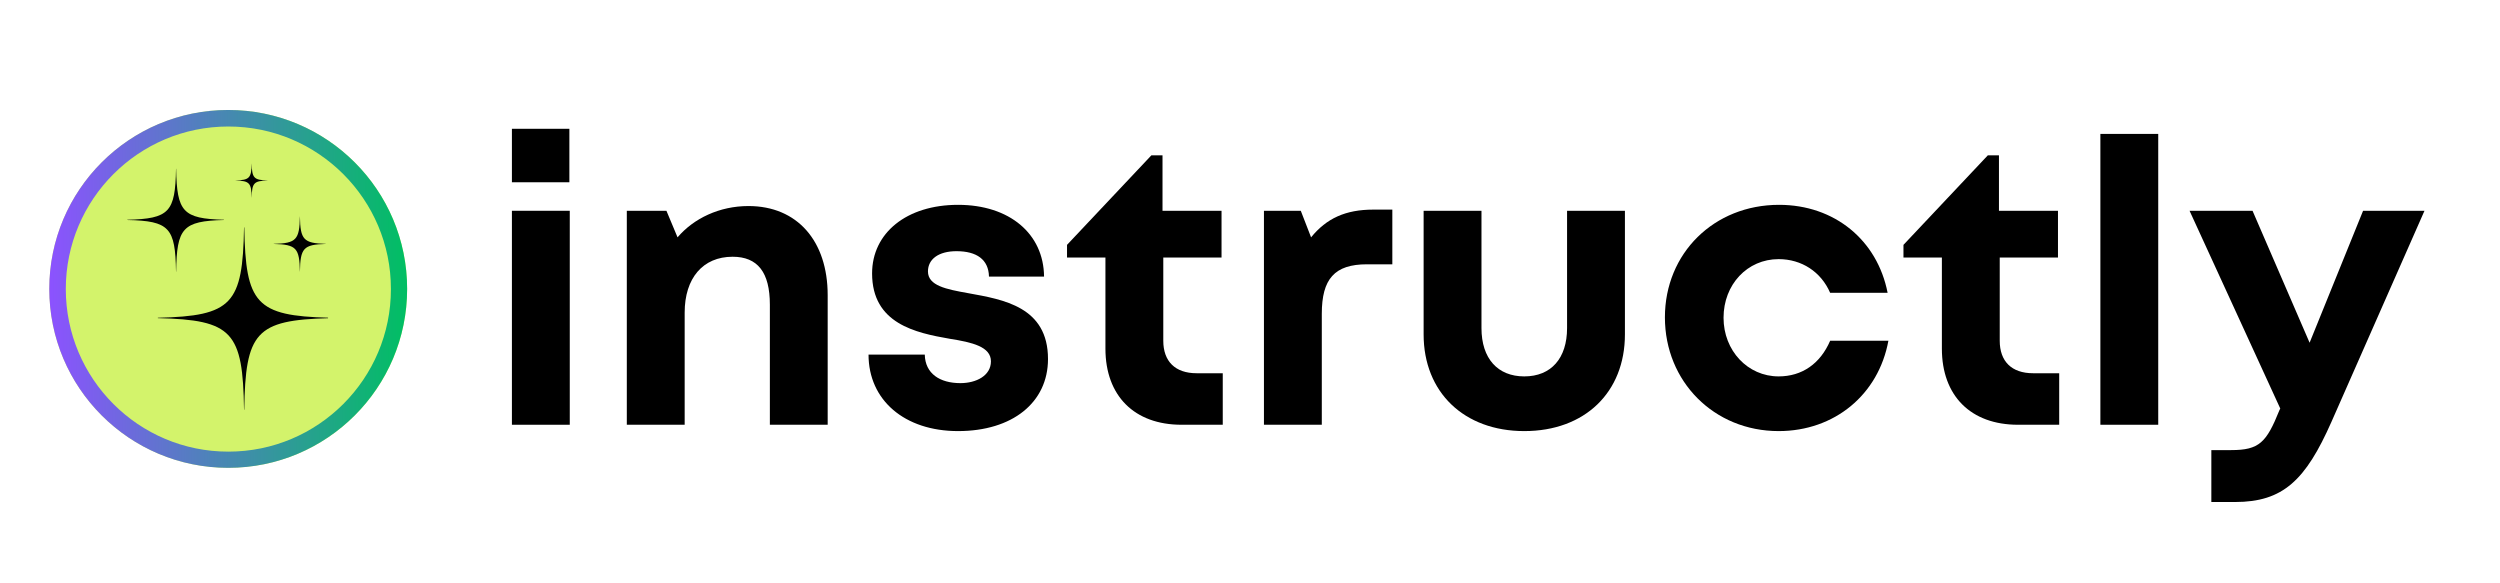
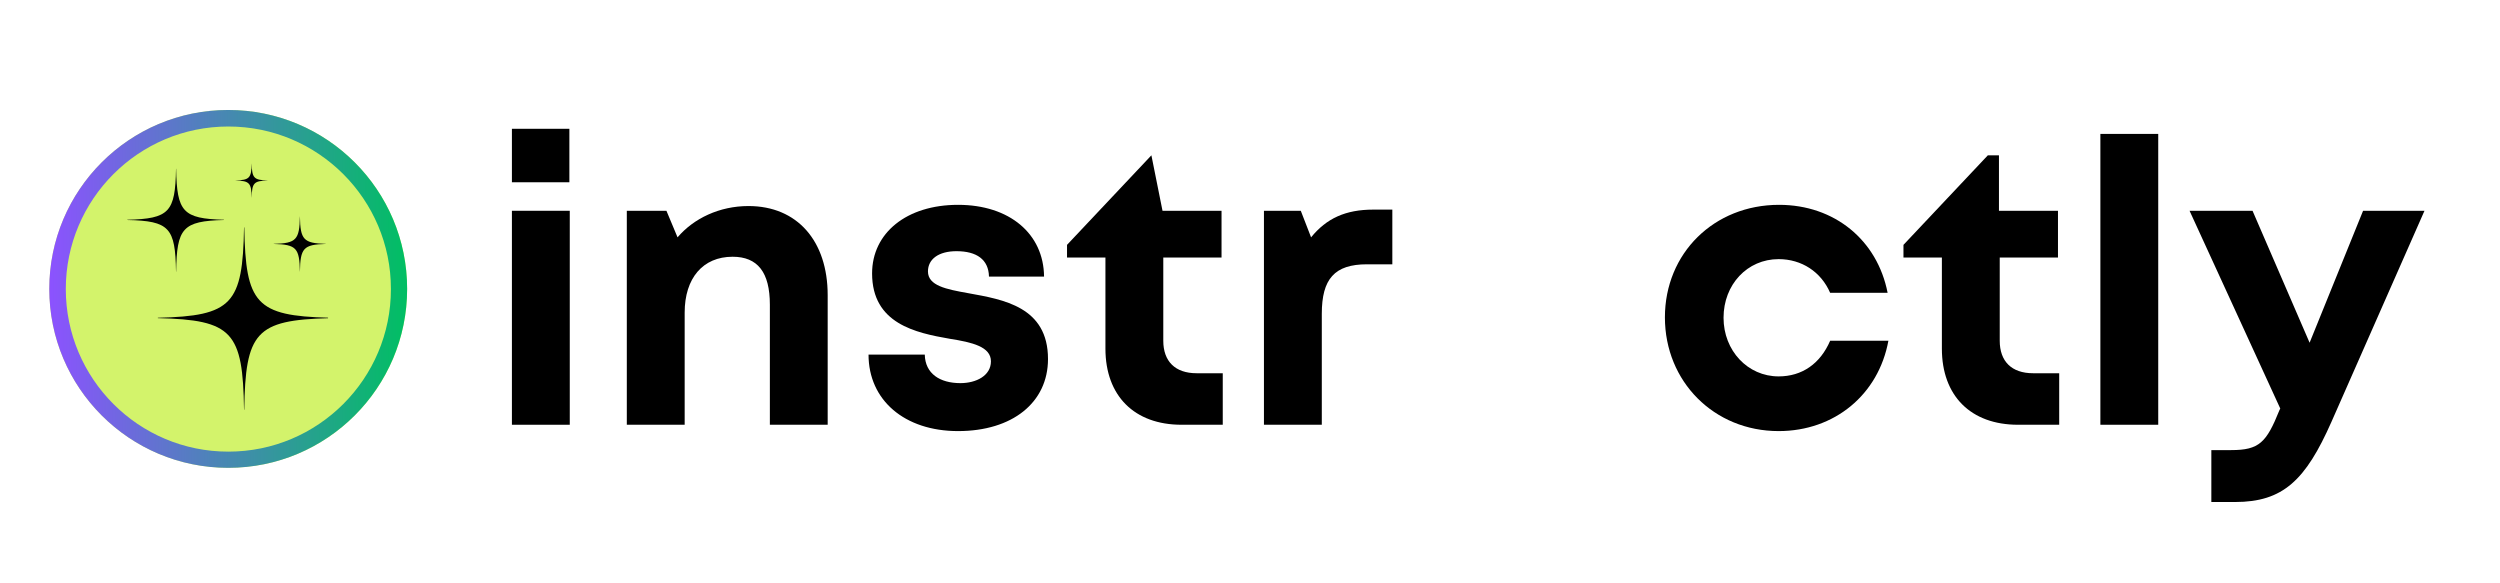
<svg xmlns="http://www.w3.org/2000/svg" width="300" zoomAndPan="magnify" viewBox="0 0 224.88 52.5" height="70" preserveAspectRatio="xMidYMid meet" version="1.0">
  <defs>
    <g />
    <clipPath id="c2c73b5b1c">
      <path d="M 4.375 9.898 L 36.582 9.898 L 36.582 42.105 L 4.375 42.105 Z M 4.375 9.898 " clip-rule="nonzero" />
    </clipPath>
    <clipPath id="ab872368b2">
      <path d="M 20.48 9.898 C 11.586 9.898 4.375 17.109 4.375 26.004 C 4.375 34.898 11.586 42.105 20.48 42.105 C 29.375 42.105 36.582 34.898 36.582 26.004 C 36.582 17.109 29.375 9.898 20.48 9.898 Z M 20.48 9.898 " clip-rule="nonzero" />
    </clipPath>
    <clipPath id="a88b626d52">
      <path d="M 4.375 9.898 L 36.582 9.898 L 36.582 42.105 L 4.375 42.105 Z M 4.375 9.898 " clip-rule="nonzero" />
    </clipPath>
    <clipPath id="09fe4de9d4">
      <path d="M 20.477 9.898 C 11.586 9.898 4.375 17.109 4.375 26 C 4.375 34.895 11.586 42.105 20.477 42.105 C 29.371 42.105 36.582 34.895 36.582 26 C 36.582 17.109 29.371 9.898 20.477 9.898 Z M 20.477 9.898 " clip-rule="nonzero" />
    </clipPath>
    <linearGradient x1="0" gradientTransform="matrix(0.947, 0, 0, 0.947, -0, 0)" y1="32" x2="64" gradientUnits="userSpaceOnUse" y2="32" id="2101ac324f">
      <stop stop-opacity="1" stop-color="rgb(54.9%, 32.199%, 99.998%)" offset="0" />
      <stop stop-opacity="1" stop-color="rgb(54.684%, 32.365%, 99.759%)" offset="0.004" />
      <stop stop-opacity="1" stop-color="rgb(54.471%, 32.533%, 99.521%)" offset="0.008" />
      <stop stop-opacity="1" stop-color="rgb(54.256%, 32.7%, 99.281%)" offset="0.012" />
      <stop stop-opacity="1" stop-color="rgb(54.042%, 32.866%, 99.043%)" offset="0.016" />
      <stop stop-opacity="1" stop-color="rgb(53.827%, 33.032%, 98.804%)" offset="0.02" />
      <stop stop-opacity="1" stop-color="rgb(53.613%, 33.2%, 98.564%)" offset="0.023" />
      <stop stop-opacity="1" stop-color="rgb(53.398%, 33.366%, 98.325%)" offset="0.027" />
      <stop stop-opacity="1" stop-color="rgb(53.183%, 33.534%, 98.087%)" offset="0.031" />
      <stop stop-opacity="1" stop-color="rgb(52.968%, 33.701%, 97.847%)" offset="0.035" />
      <stop stop-opacity="1" stop-color="rgb(52.754%, 33.867%, 97.609%)" offset="0.039" />
      <stop stop-opacity="1" stop-color="rgb(52.539%, 34.033%, 97.369%)" offset="0.043" />
      <stop stop-opacity="1" stop-color="rgb(52.325%, 34.201%, 97.13%)" offset="0.047" />
      <stop stop-opacity="1" stop-color="rgb(52.11%, 34.367%, 96.89%)" offset="0.051" />
      <stop stop-opacity="1" stop-color="rgb(51.897%, 34.534%, 96.652%)" offset="0.055" />
      <stop stop-opacity="1" stop-color="rgb(51.682%, 34.7%, 96.413%)" offset="0.059" />
      <stop stop-opacity="1" stop-color="rgb(51.468%, 34.868%, 96.175%)" offset="0.062" />
      <stop stop-opacity="1" stop-color="rgb(51.253%, 35.034%, 95.935%)" offset="0.066" />
      <stop stop-opacity="1" stop-color="rgb(51.039%, 35.202%, 95.695%)" offset="0.07" />
      <stop stop-opacity="1" stop-color="rgb(50.824%, 35.368%, 95.456%)" offset="0.074" />
      <stop stop-opacity="1" stop-color="rgb(50.61%, 35.535%, 95.218%)" offset="0.078" />
      <stop stop-opacity="1" stop-color="rgb(50.395%, 35.701%, 94.978%)" offset="0.082" />
      <stop stop-opacity="1" stop-color="rgb(50.182%, 35.869%, 94.74%)" offset="0.086" />
      <stop stop-opacity="1" stop-color="rgb(49.966%, 36.035%, 94.501%)" offset="0.09" />
      <stop stop-opacity="1" stop-color="rgb(49.753%, 36.203%, 94.261%)" offset="0.094" />
      <stop stop-opacity="1" stop-color="rgb(49.538%, 36.369%, 94.022%)" offset="0.098" />
      <stop stop-opacity="1" stop-color="rgb(49.324%, 36.536%, 93.784%)" offset="0.102" />
      <stop stop-opacity="1" stop-color="rgb(49.109%, 36.702%, 93.544%)" offset="0.105" />
      <stop stop-opacity="1" stop-color="rgb(48.895%, 36.87%, 93.306%)" offset="0.109" />
      <stop stop-opacity="1" stop-color="rgb(48.68%, 37.036%, 93.066%)" offset="0.113" />
      <stop stop-opacity="1" stop-color="rgb(48.465%, 37.202%, 92.827%)" offset="0.117" />
      <stop stop-opacity="1" stop-color="rgb(48.25%, 37.369%, 92.587%)" offset="0.121" />
      <stop stop-opacity="1" stop-color="rgb(48.036%, 37.537%, 92.349%)" offset="0.125" />
      <stop stop-opacity="1" stop-color="rgb(47.821%, 37.703%, 92.11%)" offset="0.129" />
      <stop stop-opacity="1" stop-color="rgb(47.607%, 37.871%, 91.872%)" offset="0.133" />
      <stop stop-opacity="1" stop-color="rgb(47.392%, 38.037%, 91.632%)" offset="0.137" />
      <stop stop-opacity="1" stop-color="rgb(47.179%, 38.203%, 91.393%)" offset="0.141" />
      <stop stop-opacity="1" stop-color="rgb(46.964%, 38.37%, 91.153%)" offset="0.145" />
      <stop stop-opacity="1" stop-color="rgb(46.75%, 38.538%, 90.915%)" offset="0.148" />
      <stop stop-opacity="1" stop-color="rgb(46.535%, 38.704%, 90.675%)" offset="0.152" />
      <stop stop-opacity="1" stop-color="rgb(46.321%, 38.872%, 90.437%)" offset="0.156" />
      <stop stop-opacity="1" stop-color="rgb(46.106%, 39.038%, 90.198%)" offset="0.16" />
      <stop stop-opacity="1" stop-color="rgb(45.892%, 39.204%, 89.958%)" offset="0.164" />
      <stop stop-opacity="1" stop-color="rgb(45.677%, 39.371%, 89.719%)" offset="0.168" />
      <stop stop-opacity="1" stop-color="rgb(45.464%, 39.539%, 89.481%)" offset="0.172" />
      <stop stop-opacity="1" stop-color="rgb(45.248%, 39.705%, 89.241%)" offset="0.176" />
      <stop stop-opacity="1" stop-color="rgb(45.035%, 39.871%, 89.003%)" offset="0.18" />
      <stop stop-opacity="1" stop-color="rgb(44.82%, 40.038%, 88.763%)" offset="0.184" />
      <stop stop-opacity="1" stop-color="rgb(44.606%, 40.205%, 88.524%)" offset="0.188" />
      <stop stop-opacity="1" stop-color="rgb(44.391%, 40.372%, 88.284%)" offset="0.191" />
      <stop stop-opacity="1" stop-color="rgb(44.177%, 40.54%, 88.046%)" offset="0.195" />
      <stop stop-opacity="1" stop-color="rgb(43.962%, 40.706%, 87.807%)" offset="0.199" />
      <stop stop-opacity="1" stop-color="rgb(43.747%, 40.872%, 87.569%)" offset="0.203" />
      <stop stop-opacity="1" stop-color="rgb(43.532%, 41.039%, 87.329%)" offset="0.207" />
      <stop stop-opacity="1" stop-color="rgb(43.318%, 41.206%, 87.09%)" offset="0.211" />
      <stop stop-opacity="1" stop-color="rgb(43.103%, 41.373%, 86.85%)" offset="0.215" />
      <stop stop-opacity="1" stop-color="rgb(42.889%, 41.541%, 86.612%)" offset="0.219" />
      <stop stop-opacity="1" stop-color="rgb(42.674%, 41.707%, 86.372%)" offset="0.223" />
      <stop stop-opacity="1" stop-color="rgb(42.461%, 41.873%, 86.134%)" offset="0.227" />
      <stop stop-opacity="1" stop-color="rgb(42.245%, 42.039%, 85.895%)" offset="0.23" />
      <stop stop-opacity="1" stop-color="rgb(42.032%, 42.207%, 85.655%)" offset="0.234" />
      <stop stop-opacity="1" stop-color="rgb(41.817%, 42.374%, 85.416%)" offset="0.238" />
      <stop stop-opacity="1" stop-color="rgb(41.603%, 42.54%, 85.178%)" offset="0.242" />
      <stop stop-opacity="1" stop-color="rgb(41.388%, 42.706%, 84.938%)" offset="0.246" />
      <stop stop-opacity="1" stop-color="rgb(41.174%, 42.874%, 84.698%)" offset="0.25" />
      <stop stop-opacity="1" stop-color="rgb(40.959%, 43.04%, 84.459%)" offset="0.254" />
      <stop stop-opacity="1" stop-color="rgb(40.746%, 43.208%, 84.221%)" offset="0.258" />
      <stop stop-opacity="1" stop-color="rgb(40.53%, 43.375%, 83.981%)" offset="0.262" />
      <stop stop-opacity="1" stop-color="rgb(40.317%, 43.541%, 83.743%)" offset="0.266" />
      <stop stop-opacity="1" stop-color="rgb(40.102%, 43.707%, 83.504%)" offset="0.27" />
      <stop stop-opacity="1" stop-color="rgb(39.888%, 43.875%, 83.264%)" offset="0.273" />
      <stop stop-opacity="1" stop-color="rgb(39.673%, 44.041%, 83.025%)" offset="0.277" />
      <stop stop-opacity="1" stop-color="rgb(39.459%, 44.209%, 82.787%)" offset="0.281" />
      <stop stop-opacity="1" stop-color="rgb(39.244%, 44.376%, 82.547%)" offset="0.285" />
      <stop stop-opacity="1" stop-color="rgb(39.03%, 44.542%, 82.309%)" offset="0.289" />
      <stop stop-opacity="1" stop-color="rgb(38.815%, 44.708%, 82.069%)" offset="0.293" />
      <stop stop-opacity="1" stop-color="rgb(38.6%, 44.876%, 81.83%)" offset="0.297" />
      <stop stop-opacity="1" stop-color="rgb(38.385%, 45.042%, 81.59%)" offset="0.301" />
      <stop stop-opacity="1" stop-color="rgb(38.171%, 45.209%, 81.352%)" offset="0.305" />
      <stop stop-opacity="1" stop-color="rgb(37.956%, 45.375%, 81.113%)" offset="0.309" />
      <stop stop-opacity="1" stop-color="rgb(37.743%, 45.543%, 80.875%)" offset="0.312" />
      <stop stop-opacity="1" stop-color="rgb(37.527%, 45.709%, 80.635%)" offset="0.316" />
      <stop stop-opacity="1" stop-color="rgb(37.314%, 45.877%, 80.396%)" offset="0.32" />
      <stop stop-opacity="1" stop-color="rgb(37.099%, 46.043%, 80.156%)" offset="0.324" />
      <stop stop-opacity="1" stop-color="rgb(36.885%, 46.21%, 79.918%)" offset="0.328" />
      <stop stop-opacity="1" stop-color="rgb(36.67%, 46.376%, 79.678%)" offset="0.332" />
      <stop stop-opacity="1" stop-color="rgb(36.456%, 46.544%, 79.44%)" offset="0.336" />
      <stop stop-opacity="1" stop-color="rgb(36.241%, 46.71%, 79.201%)" offset="0.34" />
      <stop stop-opacity="1" stop-color="rgb(36.028%, 46.878%, 78.961%)" offset="0.344" />
      <stop stop-opacity="1" stop-color="rgb(35.812%, 47.044%, 78.722%)" offset="0.348" />
      <stop stop-opacity="1" stop-color="rgb(35.599%, 47.211%, 78.484%)" offset="0.352" />
      <stop stop-opacity="1" stop-color="rgb(35.384%, 47.377%, 78.244%)" offset="0.355" />
      <stop stop-opacity="1" stop-color="rgb(35.17%, 47.545%, 78.006%)" offset="0.359" />
      <stop stop-opacity="1" stop-color="rgb(34.955%, 47.711%, 77.766%)" offset="0.363" />
      <stop stop-opacity="1" stop-color="rgb(34.741%, 47.878%, 77.527%)" offset="0.367" />
      <stop stop-opacity="1" stop-color="rgb(34.526%, 48.044%, 77.287%)" offset="0.371" />
      <stop stop-opacity="1" stop-color="rgb(34.312%, 48.212%, 77.049%)" offset="0.375" />
      <stop stop-opacity="1" stop-color="rgb(34.097%, 48.378%, 76.81%)" offset="0.379" />
      <stop stop-opacity="1" stop-color="rgb(33.882%, 48.546%, 76.572%)" offset="0.383" />
      <stop stop-opacity="1" stop-color="rgb(33.667%, 48.712%, 76.332%)" offset="0.387" />
      <stop stop-opacity="1" stop-color="rgb(33.453%, 48.878%, 76.093%)" offset="0.391" />
      <stop stop-opacity="1" stop-color="rgb(33.238%, 49.045%, 75.853%)" offset="0.395" />
      <stop stop-opacity="1" stop-color="rgb(33.025%, 49.213%, 75.615%)" offset="0.398" />
      <stop stop-opacity="1" stop-color="rgb(32.809%, 49.379%, 75.375%)" offset="0.402" />
      <stop stop-opacity="1" stop-color="rgb(32.596%, 49.547%, 75.137%)" offset="0.406" />
      <stop stop-opacity="1" stop-color="rgb(32.381%, 49.713%, 74.898%)" offset="0.41" />
      <stop stop-opacity="1" stop-color="rgb(32.167%, 49.879%, 74.658%)" offset="0.414" />
      <stop stop-opacity="1" stop-color="rgb(31.952%, 50.046%, 74.419%)" offset="0.418" />
      <stop stop-opacity="1" stop-color="rgb(31.738%, 50.214%, 74.181%)" offset="0.422" />
      <stop stop-opacity="1" stop-color="rgb(31.523%, 50.38%, 73.941%)" offset="0.426" />
      <stop stop-opacity="1" stop-color="rgb(31.31%, 50.546%, 73.703%)" offset="0.43" />
      <stop stop-opacity="1" stop-color="rgb(31.094%, 50.713%, 73.463%)" offset="0.434" />
      <stop stop-opacity="1" stop-color="rgb(30.881%, 50.88%, 73.224%)" offset="0.438" />
      <stop stop-opacity="1" stop-color="rgb(30.666%, 51.047%, 72.984%)" offset="0.441" />
      <stop stop-opacity="1" stop-color="rgb(30.452%, 51.215%, 72.746%)" offset="0.445" />
      <stop stop-opacity="1" stop-color="rgb(30.237%, 51.381%, 72.507%)" offset="0.449" />
      <stop stop-opacity="1" stop-color="rgb(30.023%, 51.547%, 72.269%)" offset="0.453" />
      <stop stop-opacity="1" stop-color="rgb(29.808%, 51.714%, 72.029%)" offset="0.457" />
      <stop stop-opacity="1" stop-color="rgb(29.594%, 51.881%, 71.79%)" offset="0.461" />
      <stop stop-opacity="1" stop-color="rgb(29.379%, 52.048%, 71.55%)" offset="0.465" />
      <stop stop-opacity="1" stop-color="rgb(29.164%, 52.216%, 71.312%)" offset="0.469" />
      <stop stop-opacity="1" stop-color="rgb(28.949%, 52.382%, 71.072%)" offset="0.473" />
      <stop stop-opacity="1" stop-color="rgb(28.735%, 52.548%, 70.834%)" offset="0.477" />
      <stop stop-opacity="1" stop-color="rgb(28.52%, 52.715%, 70.595%)" offset="0.48" />
      <stop stop-opacity="1" stop-color="rgb(28.307%, 52.882%, 70.355%)" offset="0.484" />
      <stop stop-opacity="1" stop-color="rgb(28.091%, 53.049%, 70.116%)" offset="0.488" />
      <stop stop-opacity="1" stop-color="rgb(27.878%, 53.215%, 69.878%)" offset="0.492" />
      <stop stop-opacity="1" stop-color="rgb(27.663%, 53.381%, 69.638%)" offset="0.496" />
      <stop stop-opacity="1" stop-color="rgb(27.449%, 53.549%, 69.398%)" offset="0.5" />
      <stop stop-opacity="1" stop-color="rgb(27.234%, 53.716%, 69.159%)" offset="0.504" />
      <stop stop-opacity="1" stop-color="rgb(27.02%, 53.883%, 68.921%)" offset="0.508" />
      <stop stop-opacity="1" stop-color="rgb(26.805%, 54.05%, 68.681%)" offset="0.512" />
      <stop stop-opacity="1" stop-color="rgb(26.591%, 54.216%, 68.443%)" offset="0.516" />
      <stop stop-opacity="1" stop-color="rgb(26.376%, 54.382%, 68.204%)" offset="0.52" />
      <stop stop-opacity="1" stop-color="rgb(26.163%, 54.55%, 67.964%)" offset="0.523" />
      <stop stop-opacity="1" stop-color="rgb(25.948%, 54.716%, 67.725%)" offset="0.527" />
      <stop stop-opacity="1" stop-color="rgb(25.734%, 54.884%, 67.487%)" offset="0.531" />
      <stop stop-opacity="1" stop-color="rgb(25.519%, 55.051%, 67.247%)" offset="0.535" />
      <stop stop-opacity="1" stop-color="rgb(25.305%, 55.217%, 67.009%)" offset="0.539" />
      <stop stop-opacity="1" stop-color="rgb(25.09%, 55.383%, 66.769%)" offset="0.543" />
      <stop stop-opacity="1" stop-color="rgb(24.876%, 55.551%, 66.53%)" offset="0.547" />
      <stop stop-opacity="1" stop-color="rgb(24.661%, 55.717%, 66.29%)" offset="0.551" />
      <stop stop-opacity="1" stop-color="rgb(24.448%, 55.884%, 66.052%)" offset="0.555" />
      <stop stop-opacity="1" stop-color="rgb(24.232%, 56.05%, 65.813%)" offset="0.559" />
      <stop stop-opacity="1" stop-color="rgb(24.017%, 56.218%, 65.575%)" offset="0.562" />
      <stop stop-opacity="1" stop-color="rgb(23.802%, 56.384%, 65.335%)" offset="0.566" />
      <stop stop-opacity="1" stop-color="rgb(23.589%, 56.552%, 65.096%)" offset="0.57" />
      <stop stop-opacity="1" stop-color="rgb(23.373%, 56.718%, 64.856%)" offset="0.574" />
      <stop stop-opacity="1" stop-color="rgb(23.16%, 56.885%, 64.618%)" offset="0.578" />
      <stop stop-opacity="1" stop-color="rgb(22.945%, 57.051%, 64.378%)" offset="0.582" />
      <stop stop-opacity="1" stop-color="rgb(22.731%, 57.219%, 64.14%)" offset="0.586" />
      <stop stop-opacity="1" stop-color="rgb(22.516%, 57.385%, 63.901%)" offset="0.59" />
      <stop stop-opacity="1" stop-color="rgb(22.302%, 57.553%, 63.661%)" offset="0.594" />
      <stop stop-opacity="1" stop-color="rgb(22.087%, 57.719%, 63.422%)" offset="0.598" />
      <stop stop-opacity="1" stop-color="rgb(21.873%, 57.886%, 63.184%)" offset="0.602" />
      <stop stop-opacity="1" stop-color="rgb(21.658%, 58.052%, 62.944%)" offset="0.605" />
      <stop stop-opacity="1" stop-color="rgb(21.445%, 58.22%, 62.706%)" offset="0.609" />
      <stop stop-opacity="1" stop-color="rgb(21.23%, 58.386%, 62.466%)" offset="0.613" />
      <stop stop-opacity="1" stop-color="rgb(21.016%, 58.553%, 62.227%)" offset="0.617" />
      <stop stop-opacity="1" stop-color="rgb(20.801%, 58.719%, 61.987%)" offset="0.621" />
      <stop stop-opacity="1" stop-color="rgb(20.587%, 58.887%, 61.749%)" offset="0.625" />
      <stop stop-opacity="1" stop-color="rgb(20.372%, 59.053%, 61.51%)" offset="0.629" />
      <stop stop-opacity="1" stop-color="rgb(20.158%, 59.221%, 61.272%)" offset="0.633" />
      <stop stop-opacity="1" stop-color="rgb(19.943%, 59.387%, 61.032%)" offset="0.637" />
      <stop stop-opacity="1" stop-color="rgb(19.73%, 59.554%, 60.793%)" offset="0.641" />
      <stop stop-opacity="1" stop-color="rgb(19.514%, 59.72%, 60.553%)" offset="0.645" />
      <stop stop-opacity="1" stop-color="rgb(19.299%, 59.888%, 60.315%)" offset="0.648" />
      <stop stop-opacity="1" stop-color="rgb(19.084%, 60.054%, 60.075%)" offset="0.652" />
      <stop stop-opacity="1" stop-color="rgb(18.871%, 60.222%, 59.837%)" offset="0.656" />
      <stop stop-opacity="1" stop-color="rgb(18.655%, 60.388%, 59.598%)" offset="0.66" />
      <stop stop-opacity="1" stop-color="rgb(18.442%, 60.555%, 59.358%)" offset="0.664" />
      <stop stop-opacity="1" stop-color="rgb(18.227%, 60.721%, 59.119%)" offset="0.668" />
      <stop stop-opacity="1" stop-color="rgb(18.013%, 60.889%, 58.881%)" offset="0.672" />
      <stop stop-opacity="1" stop-color="rgb(17.798%, 61.055%, 58.641%)" offset="0.676" />
      <stop stop-opacity="1" stop-color="rgb(17.584%, 61.221%, 58.403%)" offset="0.68" />
      <stop stop-opacity="1" stop-color="rgb(17.369%, 61.388%, 58.163%)" offset="0.684" />
      <stop stop-opacity="1" stop-color="rgb(17.155%, 61.555%, 57.924%)" offset="0.688" />
      <stop stop-opacity="1" stop-color="rgb(16.94%, 61.722%, 57.684%)" offset="0.691" />
      <stop stop-opacity="1" stop-color="rgb(16.727%, 61.89%, 57.446%)" offset="0.695" />
      <stop stop-opacity="1" stop-color="rgb(16.512%, 62.056%, 57.207%)" offset="0.699" />
      <stop stop-opacity="1" stop-color="rgb(16.298%, 62.222%, 56.969%)" offset="0.703" />
      <stop stop-opacity="1" stop-color="rgb(16.083%, 62.389%, 56.729%)" offset="0.707" />
      <stop stop-opacity="1" stop-color="rgb(15.869%, 62.556%, 56.49%)" offset="0.711" />
      <stop stop-opacity="1" stop-color="rgb(15.654%, 62.723%, 56.25%)" offset="0.715" />
      <stop stop-opacity="1" stop-color="rgb(15.44%, 62.889%, 56.012%)" offset="0.719" />
      <stop stop-opacity="1" stop-color="rgb(15.225%, 63.055%, 55.772%)" offset="0.723" />
      <stop stop-opacity="1" stop-color="rgb(15.012%, 63.223%, 55.534%)" offset="0.727" />
      <stop stop-opacity="1" stop-color="rgb(14.796%, 63.39%, 55.295%)" offset="0.73" />
      <stop stop-opacity="1" stop-color="rgb(14.581%, 63.557%, 55.055%)" offset="0.734" />
      <stop stop-opacity="1" stop-color="rgb(14.366%, 63.724%, 54.816%)" offset="0.738" />
      <stop stop-opacity="1" stop-color="rgb(14.153%, 63.89%, 54.578%)" offset="0.742" />
      <stop stop-opacity="1" stop-color="rgb(13.937%, 64.056%, 54.338%)" offset="0.746" />
      <stop stop-opacity="1" stop-color="rgb(13.724%, 64.224%, 54.099%)" offset="0.75" />
      <stop stop-opacity="1" stop-color="rgb(13.509%, 64.391%, 53.859%)" offset="0.754" />
      <stop stop-opacity="1" stop-color="rgb(13.295%, 64.558%, 53.621%)" offset="0.758" />
      <stop stop-opacity="1" stop-color="rgb(13.08%, 64.725%, 53.381%)" offset="0.762" />
      <stop stop-opacity="1" stop-color="rgb(12.866%, 64.891%, 53.143%)" offset="0.766" />
      <stop stop-opacity="1" stop-color="rgb(12.651%, 65.057%, 52.904%)" offset="0.77" />
      <stop stop-opacity="1" stop-color="rgb(12.437%, 65.225%, 52.664%)" offset="0.773" />
      <stop stop-opacity="1" stop-color="rgb(12.222%, 65.392%, 52.425%)" offset="0.777" />
      <stop stop-opacity="1" stop-color="rgb(12.009%, 65.558%, 52.187%)" offset="0.781" />
      <stop stop-opacity="1" stop-color="rgb(11.794%, 65.724%, 51.947%)" offset="0.785" />
      <stop stop-opacity="1" stop-color="rgb(11.58%, 65.892%, 51.709%)" offset="0.789" />
      <stop stop-opacity="1" stop-color="rgb(11.365%, 66.058%, 51.469%)" offset="0.793" />
      <stop stop-opacity="1" stop-color="rgb(11.151%, 66.226%, 51.23%)" offset="0.797" />
      <stop stop-opacity="1" stop-color="rgb(10.936%, 66.393%, 50.99%)" offset="0.801" />
      <stop stop-opacity="1" stop-color="rgb(10.722%, 66.559%, 50.752%)" offset="0.805" />
      <stop stop-opacity="1" stop-color="rgb(10.507%, 66.725%, 50.513%)" offset="0.809" />
      <stop stop-opacity="1" stop-color="rgb(10.294%, 66.893%, 50.275%)" offset="0.812" />
      <stop stop-opacity="1" stop-color="rgb(10.078%, 67.059%, 50.035%)" offset="0.816" />
      <stop stop-opacity="1" stop-color="rgb(9.865%, 67.227%, 49.796%)" offset="0.82" />
      <stop stop-opacity="1" stop-color="rgb(9.65%, 67.393%, 49.556%)" offset="0.824" />
      <stop stop-opacity="1" stop-color="rgb(9.435%, 67.56%, 49.318%)" offset="0.828" />
      <stop stop-opacity="1" stop-color="rgb(9.219%, 67.726%, 49.078%)" offset="0.832" />
      <stop stop-opacity="1" stop-color="rgb(9.006%, 67.894%, 48.84%)" offset="0.836" />
      <stop stop-opacity="1" stop-color="rgb(8.791%, 68.06%, 48.601%)" offset="0.84" />
      <stop stop-opacity="1" stop-color="rgb(8.577%, 68.227%, 48.361%)" offset="0.844" />
      <stop stop-opacity="1" stop-color="rgb(8.362%, 68.393%, 48.122%)" offset="0.848" />
      <stop stop-opacity="1" stop-color="rgb(8.148%, 68.561%, 47.884%)" offset="0.852" />
      <stop stop-opacity="1" stop-color="rgb(7.933%, 68.727%, 47.644%)" offset="0.855" />
      <stop stop-opacity="1" stop-color="rgb(7.719%, 68.895%, 47.406%)" offset="0.859" />
      <stop stop-opacity="1" stop-color="rgb(7.504%, 69.061%, 47.166%)" offset="0.863" />
      <stop stop-opacity="1" stop-color="rgb(7.291%, 69.228%, 46.927%)" offset="0.867" />
      <stop stop-opacity="1" stop-color="rgb(7.075%, 69.394%, 46.687%)" offset="0.871" />
      <stop stop-opacity="1" stop-color="rgb(6.862%, 69.562%, 46.449%)" offset="0.875" />
      <stop stop-opacity="1" stop-color="rgb(6.647%, 69.728%, 46.21%)" offset="0.879" />
      <stop stop-opacity="1" stop-color="rgb(6.433%, 69.896%, 45.972%)" offset="0.883" />
      <stop stop-opacity="1" stop-color="rgb(6.218%, 70.062%, 45.732%)" offset="0.887" />
      <stop stop-opacity="1" stop-color="rgb(6.004%, 70.229%, 45.493%)" offset="0.891" />
      <stop stop-opacity="1" stop-color="rgb(5.789%, 70.395%, 45.253%)" offset="0.895" />
      <stop stop-opacity="1" stop-color="rgb(5.576%, 70.563%, 45.015%)" offset="0.898" />
      <stop stop-opacity="1" stop-color="rgb(5.36%, 70.729%, 44.775%)" offset="0.902" />
      <stop stop-opacity="1" stop-color="rgb(5.147%, 70.895%, 44.537%)" offset="0.906" />
      <stop stop-opacity="1" stop-color="rgb(4.932%, 71.062%, 44.298%)" offset="0.91" />
      <stop stop-opacity="1" stop-color="rgb(4.716%, 71.23%, 44.058%)" offset="0.914" />
      <stop stop-opacity="1" stop-color="rgb(4.501%, 71.396%, 43.819%)" offset="0.918" />
      <stop stop-opacity="1" stop-color="rgb(4.288%, 71.564%, 43.581%)" offset="0.922" />
      <stop stop-opacity="1" stop-color="rgb(4.073%, 71.73%, 43.341%)" offset="0.926" />
      <stop stop-opacity="1" stop-color="rgb(3.859%, 71.896%, 43.103%)" offset="0.93" />
      <stop stop-opacity="1" stop-color="rgb(3.644%, 72.063%, 42.863%)" offset="0.934" />
      <stop stop-opacity="1" stop-color="rgb(3.43%, 72.231%, 42.624%)" offset="0.938" />
      <stop stop-opacity="1" stop-color="rgb(3.215%, 72.397%, 42.384%)" offset="0.941" />
      <stop stop-opacity="1" stop-color="rgb(3.001%, 72.565%, 42.146%)" offset="0.945" />
      <stop stop-opacity="1" stop-color="rgb(2.786%, 72.731%, 41.907%)" offset="0.949" />
      <stop stop-opacity="1" stop-color="rgb(2.573%, 72.897%, 41.669%)" offset="0.953" />
      <stop stop-opacity="1" stop-color="rgb(2.357%, 73.064%, 41.429%)" offset="0.957" />
      <stop stop-opacity="1" stop-color="rgb(2.144%, 73.232%, 41.19%)" offset="0.961" />
      <stop stop-opacity="1" stop-color="rgb(1.929%, 73.398%, 40.95%)" offset="0.965" />
      <stop stop-opacity="1" stop-color="rgb(1.715%, 73.564%, 40.712%)" offset="0.969" />
      <stop stop-opacity="1" stop-color="rgb(1.5%, 73.73%, 40.472%)" offset="0.973" />
      <stop stop-opacity="1" stop-color="rgb(1.286%, 73.898%, 40.234%)" offset="0.977" />
      <stop stop-opacity="1" stop-color="rgb(1.071%, 74.065%, 39.995%)" offset="0.98" />
      <stop stop-opacity="1" stop-color="rgb(0.858%, 74.232%, 39.755%)" offset="0.984" />
      <stop stop-opacity="1" stop-color="rgb(0.642%, 74.399%, 39.516%)" offset="0.988" />
      <stop stop-opacity="1" stop-color="rgb(0.429%, 74.565%, 39.278%)" offset="0.992" />
      <stop stop-opacity="1" stop-color="rgb(0.214%, 74.731%, 39.038%)" offset="0.996" />
      <stop stop-opacity="1" stop-color="rgb(0%, 74.899%, 38.799%)" offset="1" />
    </linearGradient>
    <clipPath id="48fa04e17c">
      <path d="M 14 20 L 29.465 20 L 29.465 37 L 14 37 Z M 14 20 " clip-rule="nonzero" />
    </clipPath>
    <clipPath id="b80d8c7a86">
      <path d="M 11.395 15 L 21 15 L 21 25 L 11.395 25 Z M 11.395 15 " clip-rule="nonzero" />
    </clipPath>
    <clipPath id="b7973b60ac">
      <path d="M 24 19 L 29.465 19 L 29.465 25 L 24 25 Z M 24 19 " clip-rule="nonzero" />
    </clipPath>
    <clipPath id="56ebc39cf2">
      <path d="M 21 14.73 L 25 14.73 L 25 18 L 21 18 Z M 21 14.73 " clip-rule="nonzero" />
    </clipPath>
  </defs>
  <g fill="#000000" fill-opacity="1">
    <g transform="translate(43.516, 38.228)">
      <g>
        <path d="M 2.496 -21.824 L 7.668 -21.824 L 7.668 -26.637 L 2.496 -26.637 Z M 2.496 0 L 7.703 0 L 7.703 -19.258 L 2.496 -19.258 Z M 2.496 0 " />
      </g>
    </g>
  </g>
  <g fill="#000000" fill-opacity="1">
    <g transform="translate(53.857, 38.228)">
      <g>
        <path d="M 13.445 -19.684 C 10.84 -19.684 8.523 -18.578 7.062 -16.867 L 6.062 -19.258 L 2.496 -19.258 L 2.496 0 L 7.703 0 L 7.703 -10.094 C 7.703 -13.195 9.344 -15.121 12.016 -15.121 C 14.266 -15.121 15.371 -13.73 15.371 -10.805 L 15.371 0 L 20.574 0 L 20.574 -11.66 C 20.574 -16.547 17.832 -19.684 13.445 -19.684 Z M 13.445 -19.684 " />
      </g>
    </g>
  </g>
  <g fill="#000000" fill-opacity="1">
    <g transform="translate(76.858, 38.228)">
      <g>
        <path d="M 9.309 0.57 C 14.191 0.57 17.402 -1.996 17.402 -5.918 C 17.402 -10.625 13.371 -11.27 10.234 -11.84 C 8.238 -12.195 6.598 -12.516 6.598 -13.801 C 6.598 -14.906 7.559 -15.621 9.164 -15.621 C 10.984 -15.621 12.055 -14.871 12.09 -13.336 L 17.047 -13.336 C 17.012 -17.188 13.941 -19.793 9.309 -19.793 C 4.672 -19.793 1.57 -17.258 1.57 -13.621 C 1.57 -9.094 5.492 -8.273 8.559 -7.738 C 10.59 -7.418 12.266 -7.023 12.266 -5.707 C 12.266 -4.422 10.949 -3.746 9.52 -3.746 C 7.668 -3.746 6.348 -4.602 6.312 -6.312 L 1.25 -6.312 C 1.25 -2.211 4.492 0.57 9.309 0.57 Z M 9.309 0.57 " />
      </g>
    </g>
  </g>
  <g fill="#000000" fill-opacity="1">
    <g transform="translate(95.722, 38.228)">
      <g>
-         <path d="M 11.91 -4.637 C 9.984 -4.637 8.914 -5.707 8.914 -7.559 L 8.914 -15.047 L 14.156 -15.047 L 14.156 -19.258 L 8.844 -19.258 L 8.844 -24.25 L 7.844 -24.25 L 0.25 -16.191 L 0.25 -15.047 L 3.707 -15.047 L 3.707 -6.848 C 3.707 -2.602 6.312 0 10.555 0 L 14.266 0 L 14.266 -4.637 Z M 11.91 -4.637 " />
+         <path d="M 11.91 -4.637 C 9.984 -4.637 8.914 -5.707 8.914 -7.559 L 8.914 -15.047 L 14.156 -15.047 L 14.156 -19.258 L 8.844 -19.258 L 7.844 -24.25 L 0.25 -16.191 L 0.25 -15.047 L 3.707 -15.047 L 3.707 -6.848 C 3.707 -2.602 6.312 0 10.555 0 L 14.266 0 L 14.266 -4.637 Z M 11.91 -4.637 " />
      </g>
    </g>
  </g>
  <g fill="#000000" fill-opacity="1">
    <g transform="translate(111.199, 38.228)">
      <g>
        <path d="M 12.34 -19.363 C 9.844 -19.363 8.129 -18.578 6.738 -16.867 L 5.812 -19.258 L 2.496 -19.258 L 2.496 0 L 7.703 0 L 7.703 -9.984 C 7.703 -13.121 8.844 -14.441 11.77 -14.441 L 14.051 -14.441 L 14.051 -19.363 Z M 12.34 -19.363 " />
      </g>
    </g>
  </g>
  <g fill="#000000" fill-opacity="1">
    <g transform="translate(125.855, 38.228)">
      <g>
-         <path d="M 11.27 0.57 C 16.727 0.57 20.328 -2.926 20.328 -8.129 L 20.328 -19.258 L 15.121 -19.258 L 15.121 -8.699 C 15.121 -5.992 13.695 -4.352 11.27 -4.352 C 8.879 -4.352 7.418 -5.957 7.418 -8.699 L 7.418 -19.258 L 2.211 -19.258 L 2.211 -8.129 C 2.211 -2.926 5.848 0.57 11.27 0.57 Z M 11.27 0.57 " />
-       </g>
+         </g>
    </g>
  </g>
  <g fill="#000000" fill-opacity="1">
    <g transform="translate(148.571, 38.228)">
      <g>
        <path d="M 11.445 0.57 C 16.477 0.57 20.434 -2.711 21.324 -7.559 L 16.082 -7.559 C 15.191 -5.492 13.551 -4.352 11.445 -4.352 C 8.664 -4.352 6.488 -6.668 6.488 -9.629 C 6.488 -12.625 8.629 -14.906 11.445 -14.906 C 13.516 -14.906 15.262 -13.766 16.082 -11.875 L 21.254 -11.875 C 20.328 -16.617 16.477 -19.793 11.484 -19.793 C 5.633 -19.793 1.211 -15.441 1.211 -9.664 C 1.211 -3.887 5.633 0.57 11.445 0.57 Z M 11.445 0.57 " />
      </g>
    </g>
  </g>
  <g fill="#000000" fill-opacity="1">
    <g transform="translate(171.002, 38.228)">
      <g>
        <path d="M 11.91 -4.637 C 9.984 -4.637 8.914 -5.707 8.914 -7.559 L 8.914 -15.047 L 14.156 -15.047 L 14.156 -19.258 L 8.844 -19.258 L 8.844 -24.25 L 7.844 -24.25 L 0.25 -16.191 L 0.25 -15.047 L 3.707 -15.047 L 3.707 -6.848 C 3.707 -2.602 6.312 0 10.555 0 L 14.266 0 L 14.266 -4.637 Z M 11.91 -4.637 " />
      </g>
    </g>
  </g>
  <g fill="#000000" fill-opacity="1">
    <g transform="translate(186.478, 38.228)">
      <g>
        <path d="M 2.496 0 L 7.703 0 L 7.703 -26.176 L 2.496 -26.176 Z M 2.496 0 " />
      </g>
    </g>
  </g>
  <g fill="#000000" fill-opacity="1">
    <g transform="translate(196.82, 38.228)">
      <g>
        <path d="M 15.797 -19.258 L 10.984 -7.383 L 5.848 -19.258 L 0.18 -19.258 L 8.344 -1.461 L 8.273 -1.32 C 7.098 1.605 6.453 2.281 3.922 2.281 L 2.141 2.281 L 2.141 6.953 L 4.277 6.953 C 8.594 6.953 10.625 4.992 12.945 -0.25 L 21.324 -19.258 Z M 15.797 -19.258 " />
      </g>
    </g>
  </g>
  <g clip-path="url(#c2c73b5b1c)">
    <g clip-path="url(#ab872368b2)">
      <path fill="#d3f36b" d="M 4.375 9.898 L 36.582 9.898 L 36.582 42.105 L 4.375 42.105 Z M 4.375 9.898 " fill-opacity="1" fill-rule="nonzero" />
    </g>
  </g>
  <g clip-path="url(#a88b626d52)">
    <g clip-path="url(#09fe4de9d4)">
      <path stroke-linecap="butt" transform="matrix(0.532, 0, 0, 0.532, 4.374, 9.898)" fill="none" stroke-linejoin="miter" d="M 30.294 0.001 C 13.568 0.001 0.001 13.568 0.001 30.295 C 0.001 47.029 13.568 60.595 30.294 60.595 C 47.028 60.595 60.595 47.029 60.595 30.295 C 60.595 13.568 47.028 0.001 30.294 0.001 Z M 30.294 0.001 " stroke="url(#2101ac324f)" stroke-width="5.591" stroke-miterlimit="4" />
    </g>
  </g>
  <g clip-path="url(#48fa04e17c)">
    <path fill="#000000" d="M 21.926 20.465 L 21.902 20.465 C 21.785 27.371 20.836 28.445 14.145 28.598 L 14.145 28.633 C 20.871 28.785 21.797 29.871 21.902 36.879 L 21.922 36.879 C 22.031 29.918 22.945 28.801 29.551 28.637 L 29.551 28.594 C 22.98 28.434 22.043 27.324 21.926 20.465 " fill-opacity="1" fill-rule="nonzero" />
  </g>
  <g clip-path="url(#b80d8c7a86)">
    <path fill="#000000" d="M 15.793 15.191 L 15.781 15.191 C 15.715 19.086 15.18 19.691 11.402 19.777 L 11.402 19.801 C 15.199 19.883 15.719 20.5 15.781 24.453 L 15.793 24.453 C 15.852 20.523 16.371 19.895 20.098 19.801 L 20.098 19.777 C 16.391 19.684 15.859 19.062 15.793 15.191 " fill-opacity="1" fill-rule="nonzero" />
  </g>
  <g clip-path="url(#b7973b60ac)">
    <path fill="#000000" d="M 26.934 19.484 L 26.93 19.484 C 26.895 21.574 26.605 21.902 24.582 21.945 L 24.582 21.957 C 26.617 22.004 26.895 22.332 26.93 24.453 L 26.934 24.453 C 26.969 22.344 27.242 22.008 29.242 21.957 L 29.242 21.945 C 27.254 21.895 26.969 21.562 26.934 19.484 " fill-opacity="1" fill-rule="nonzero" />
  </g>
  <g clip-path="url(#56ebc39cf2)">
    <path fill="#000000" d="M 22.594 14.73 L 22.59 14.73 C 22.566 16.012 22.391 16.211 21.148 16.238 L 21.148 16.246 C 22.398 16.273 22.566 16.477 22.59 17.777 L 22.594 17.777 C 22.613 16.484 22.781 16.277 24.008 16.246 L 24.008 16.238 C 22.789 16.211 22.613 16.004 22.594 14.73 " fill-opacity="1" fill-rule="nonzero" />
  </g>
</svg>